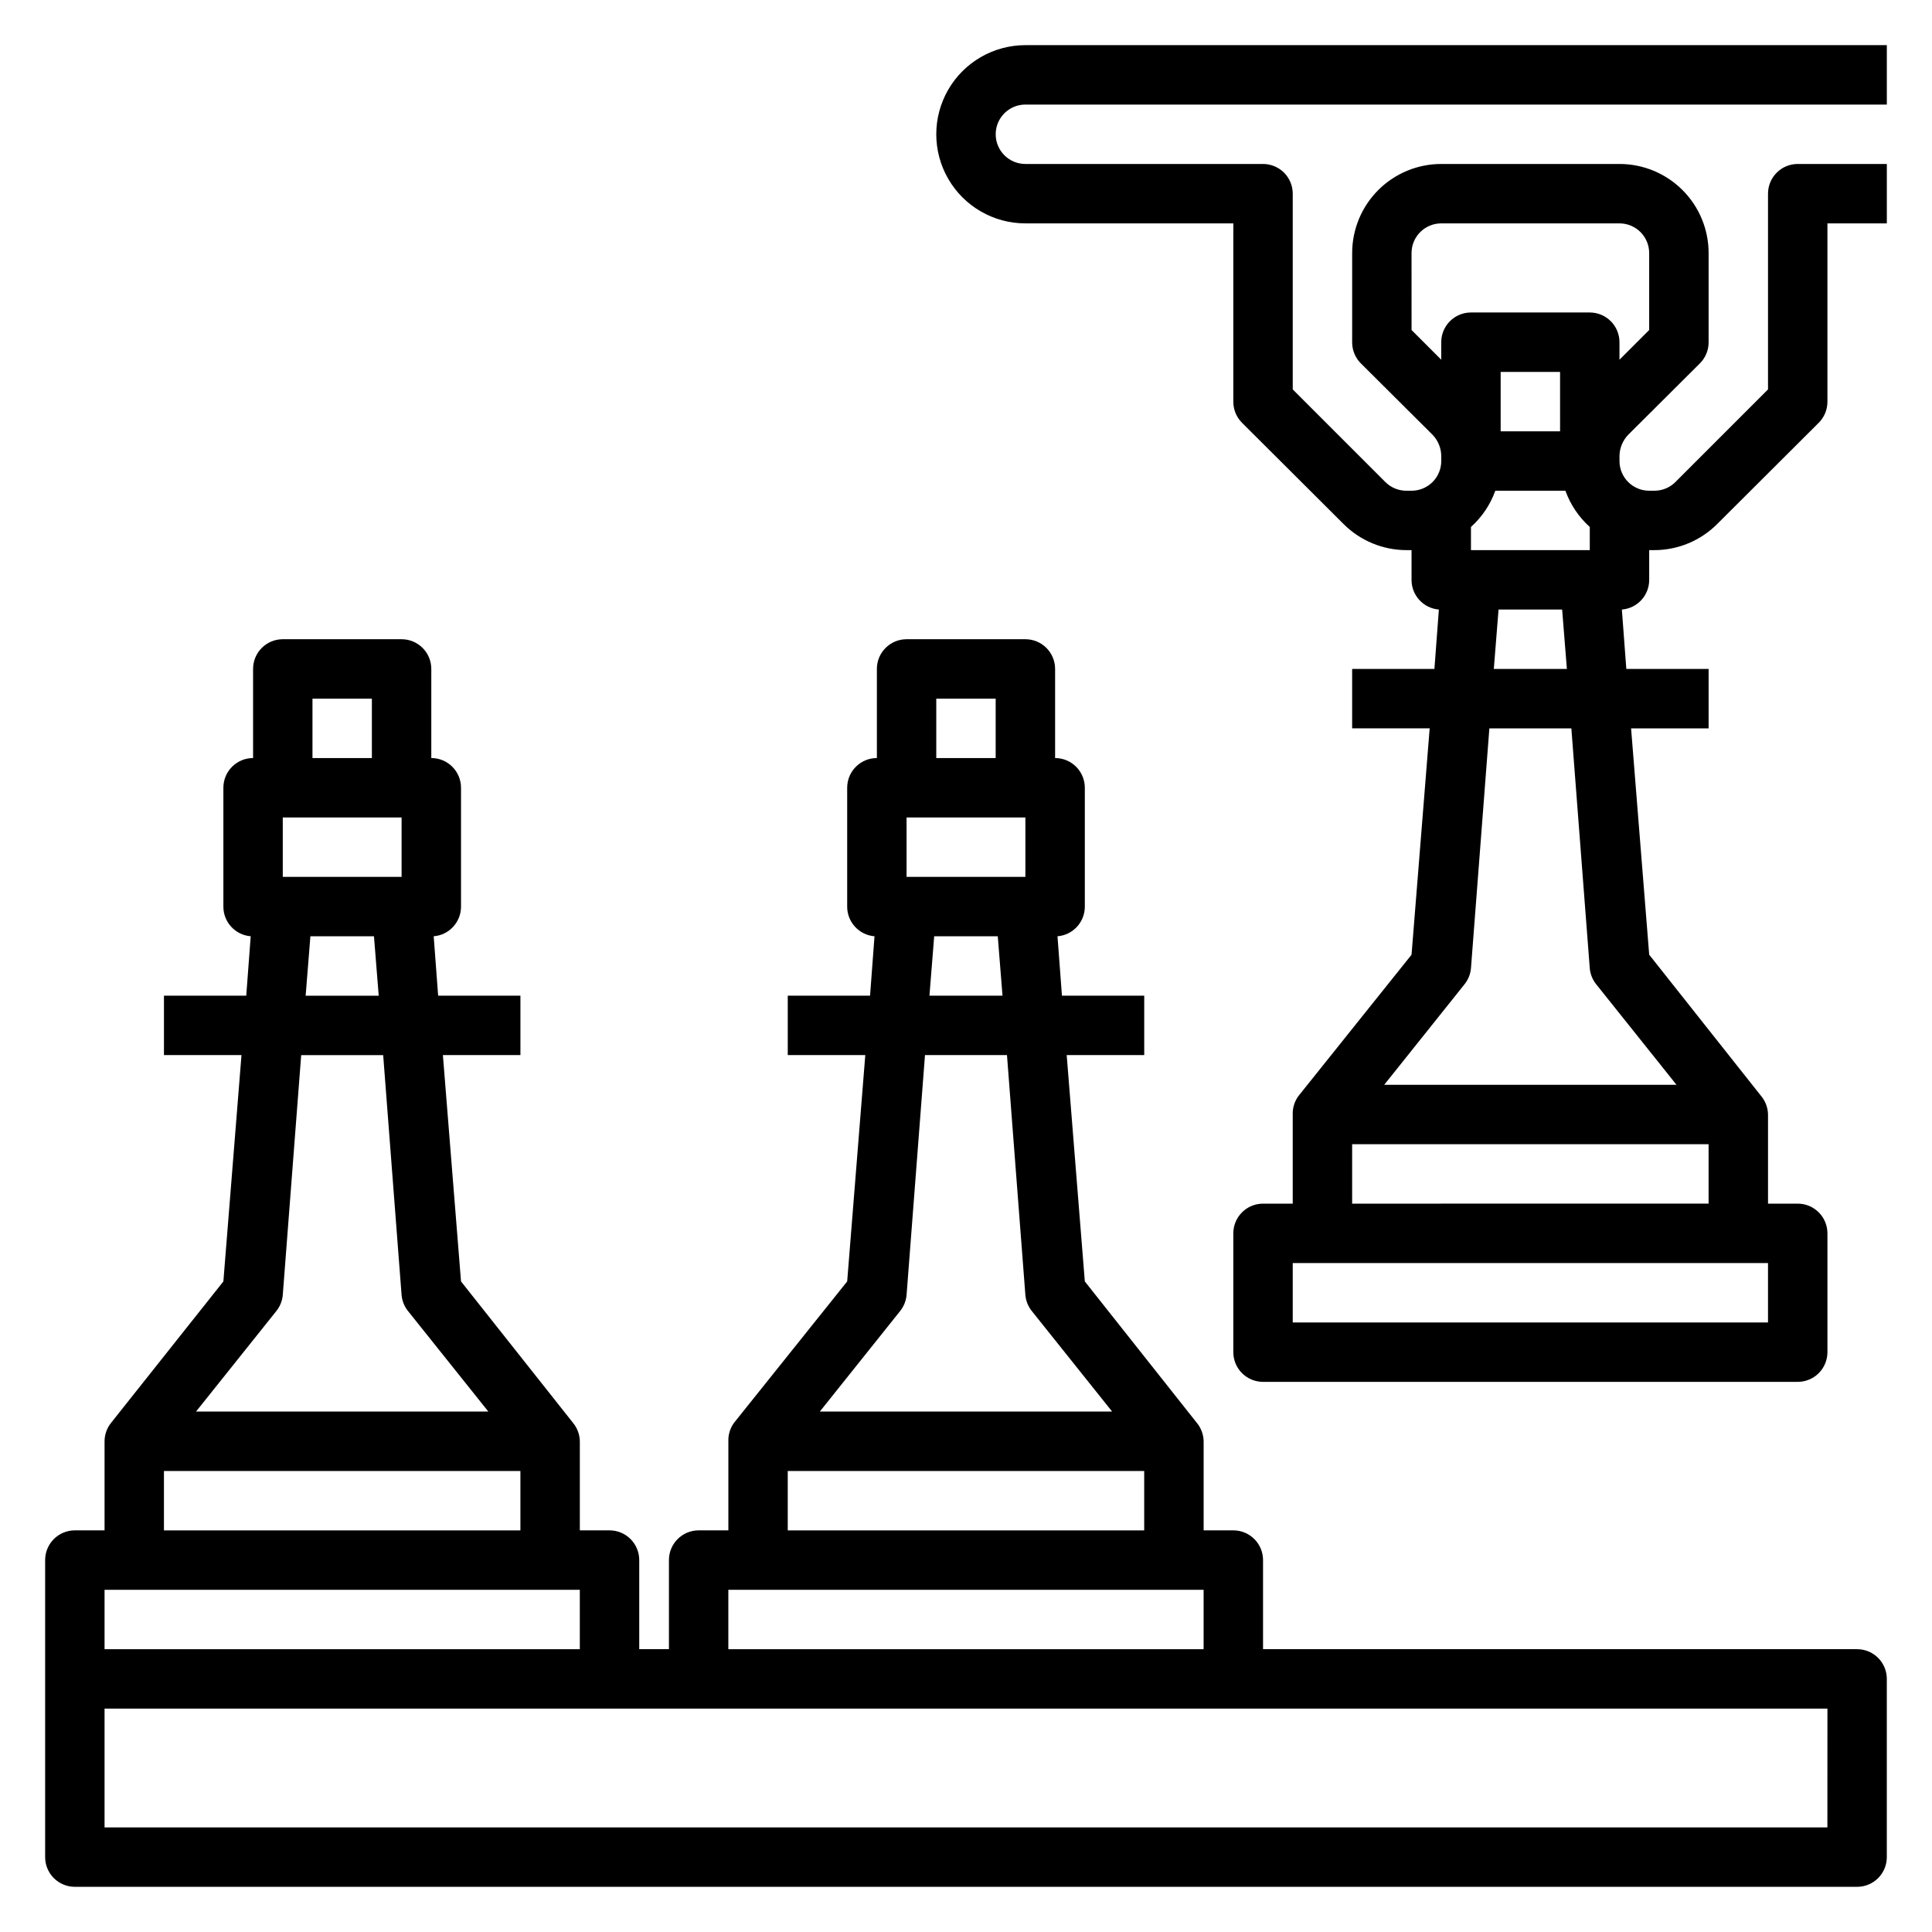
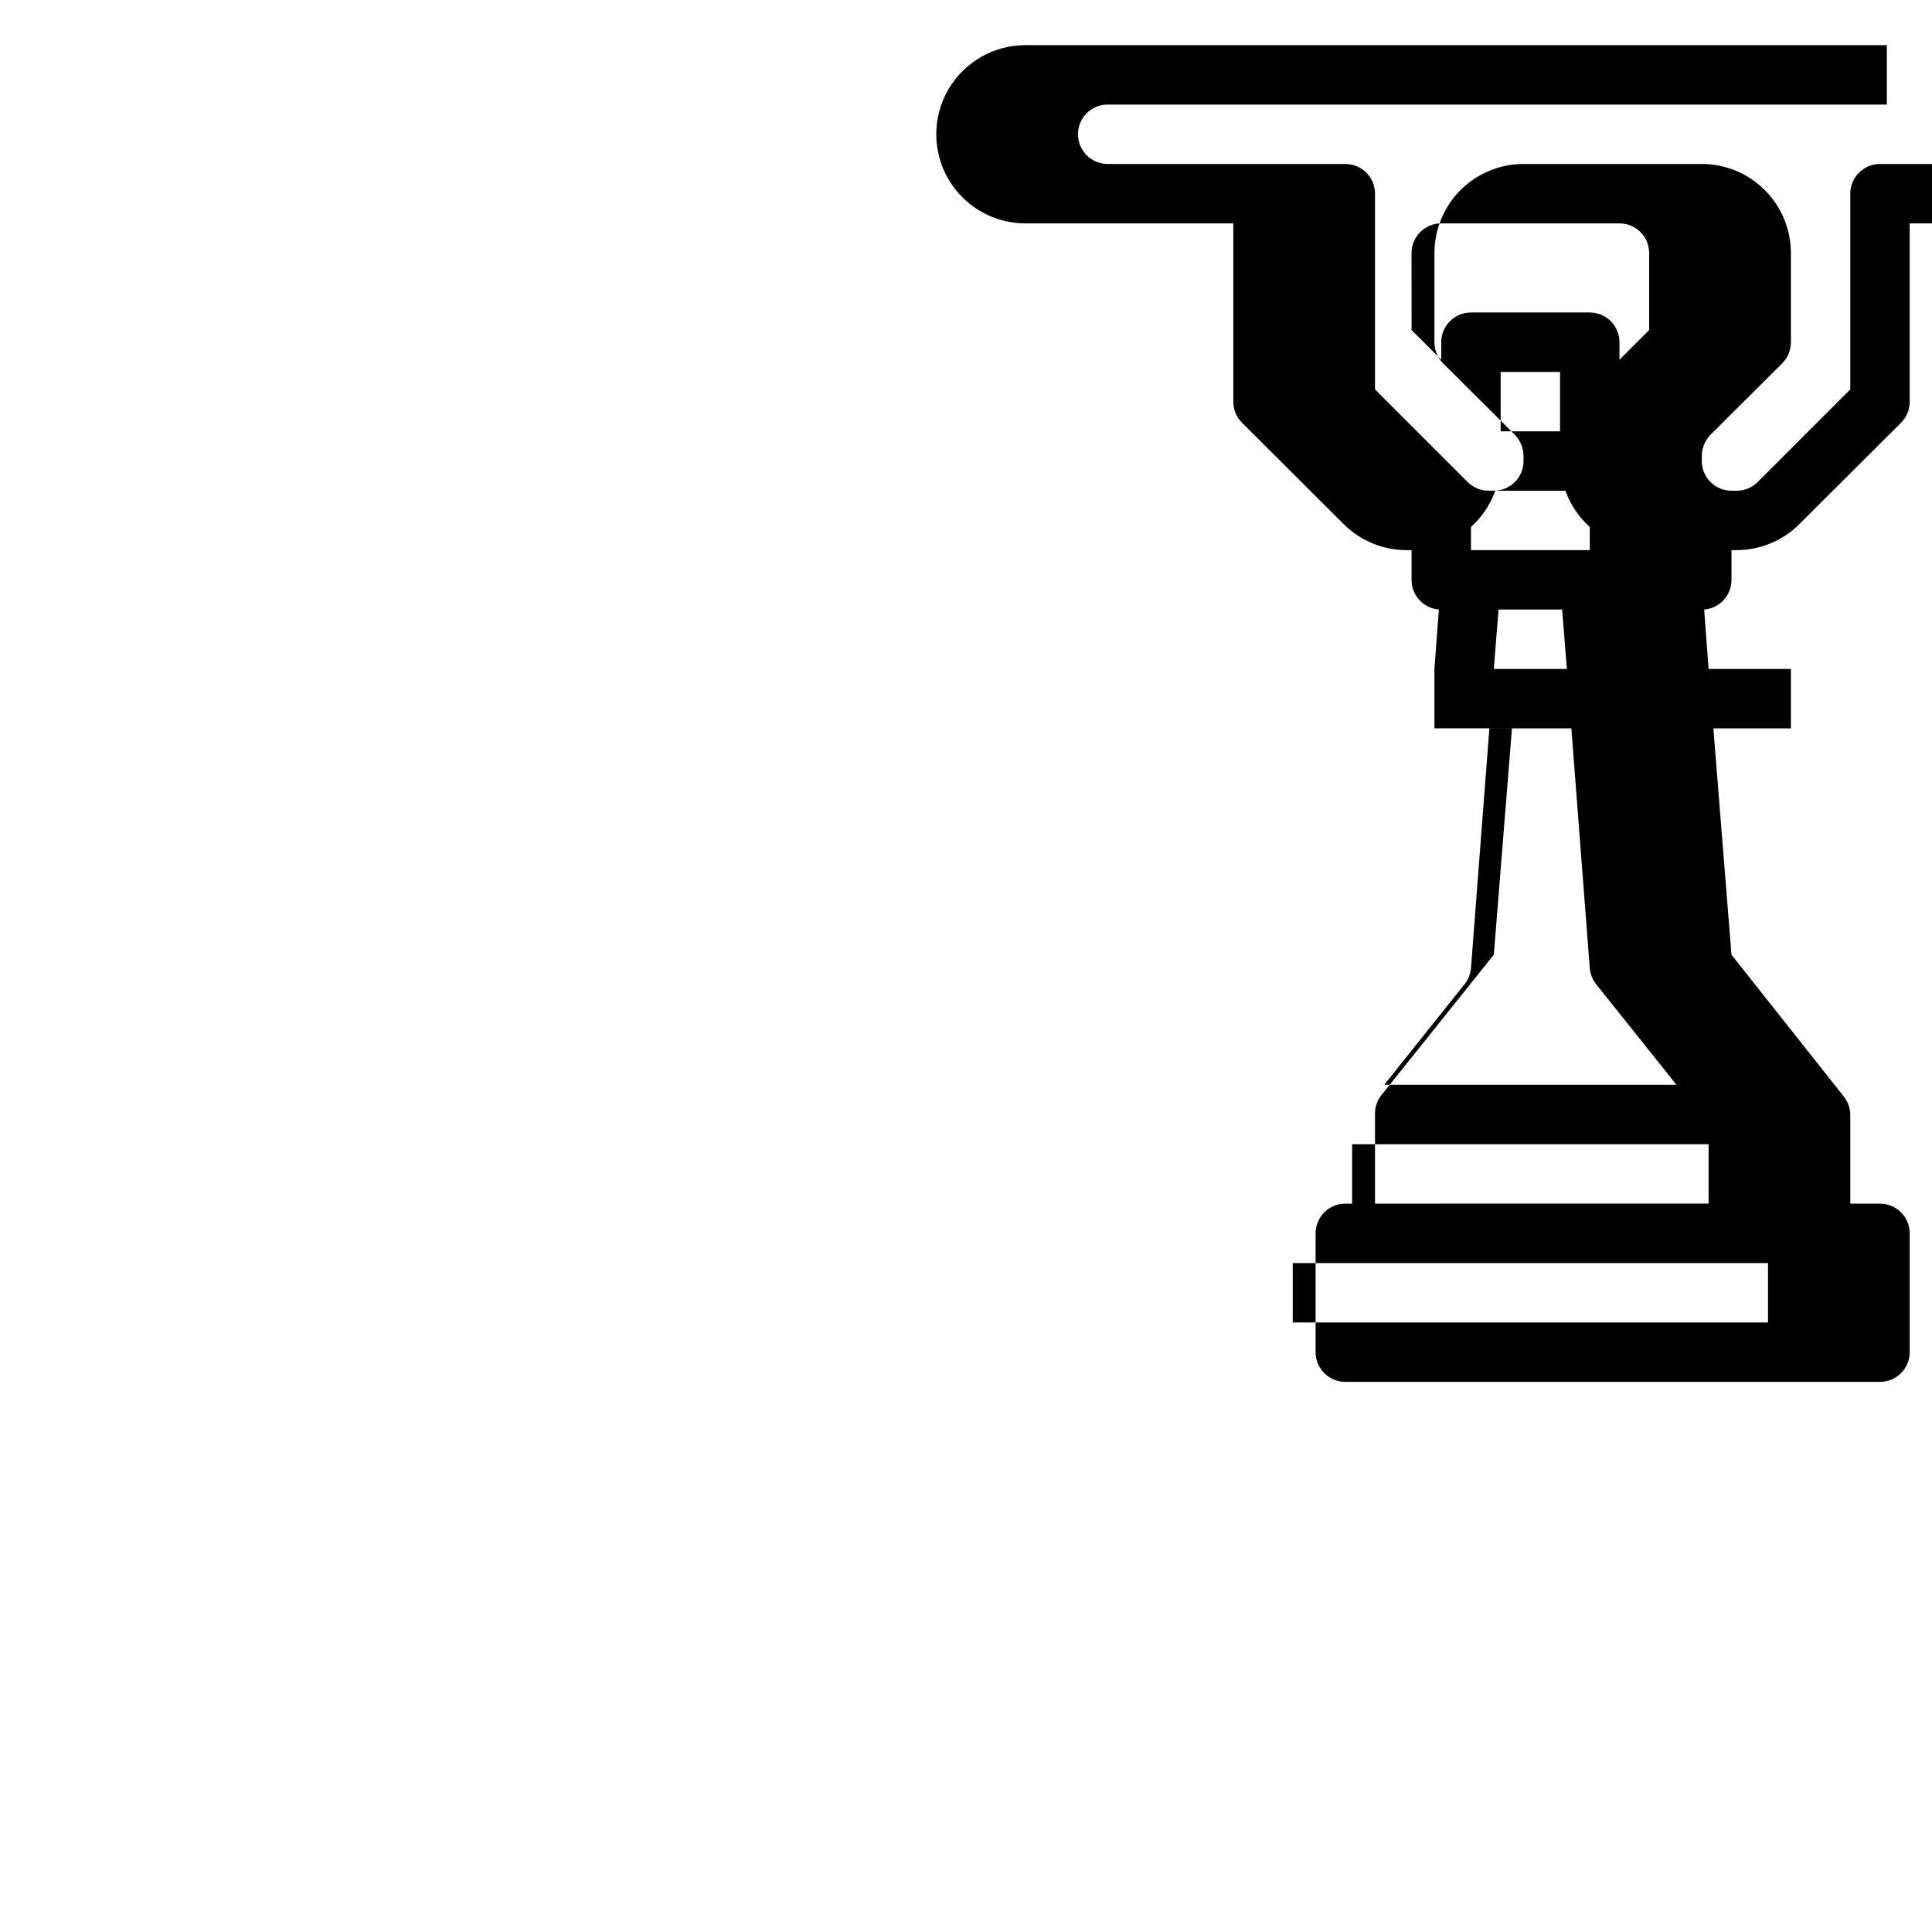
<svg xmlns="http://www.w3.org/2000/svg" fill="#000000" width="800px" height="800px" version="1.1" viewBox="144 144 512 512">
  <g>
-     <path d="m636.16 581.05h-157.44v-23.617c0-2.086-0.828-4.09-2.305-5.566-1.477-1.477-3.481-2.305-5.566-2.305h-7.871v-23.617c-0.035-1.785-0.672-3.504-1.812-4.879l-29.676-37.473-4.805-59.984h20.547v-15.742h-21.805l-1.18-15.742v-0.004c4.098-0.328 7.254-3.758 7.242-7.871v-31.488c0-2.086-0.832-4.09-2.309-5.566-1.477-1.477-3.477-2.305-5.566-2.305v-23.617c0-2.086-0.828-4.09-2.305-5.566-1.477-1.477-3.477-2.305-5.566-2.305h-31.488c-4.348 0-7.871 3.523-7.871 7.871v23.617c-4.348 0-7.871 3.523-7.871 7.871v31.488c-0.016 4.113 3.141 7.543 7.242 7.871l-1.18 15.742-21.809 0.004v15.742h20.547l-4.801 59.984-29.992 37.473c-1.027 1.414-1.555 3.133-1.496 4.879v23.617h-7.875c-4.348 0-7.871 3.523-7.871 7.871v23.617h-7.871v-23.617c0-2.086-0.828-4.09-2.305-5.566-1.477-1.477-3.481-2.305-5.566-2.305h-7.871v-23.617c-0.035-1.785-0.672-3.504-1.812-4.879l-29.676-37.473-4.805-59.984h20.547v-15.742h-21.805l-1.18-15.742v-0.004c4.098-0.328 7.254-3.758 7.242-7.871v-31.488c0-2.086-0.832-4.09-2.309-5.566-1.477-1.477-3.477-2.305-5.566-2.305v-23.617c0-2.086-0.828-4.09-2.305-5.566-1.477-1.477-3.477-2.305-5.566-2.305h-31.488c-4.348 0-7.871 3.523-7.871 7.871v23.617c-4.348 0-7.871 3.523-7.871 7.871v31.488c-0.016 4.113 3.141 7.543 7.242 7.871l-1.18 15.742-21.809 0.004v15.742h20.547l-4.801 59.984-29.758 37.473c-1.109 1.387-1.723 3.106-1.73 4.879v23.617h-7.875c-4.348 0-7.871 3.523-7.871 7.871v78.723c0 2.086 0.832 4.09 2.305 5.566 1.477 1.477 3.481 2.305 5.566 2.305h472.32c2.086 0 4.09-0.828 5.566-2.305 1.477-1.477 2.305-3.481 2.305-5.566v-47.234c0-2.086-0.828-4.09-2.305-5.566-1.477-1.477-3.481-2.305-5.566-2.305zm-251.91-204.67v-15.746h31.488v15.742zm7.871-47.23h15.742v15.742h-15.742zm-0.551 62.977h16.848l1.258 15.742h-19.363zm-9.051 99.344c0.984-1.215 1.59-2.695 1.73-4.254l4.883-63.605h21.727l4.879 63.605c0.141 1.559 0.746 3.039 1.73 4.254l21.258 26.605h-77.461zm-29.758 42.352h94.465v15.742h-94.465zm-15.742 31.488h125.95v15.742h-125.95zm-118.08-188.93v-15.746h31.488v15.742zm7.871-47.23h15.742v15.742h-15.742zm-0.551 62.977h16.848l1.258 15.742h-19.363zm-9.051 99.344c0.984-1.215 1.59-2.695 1.73-4.254l4.883-63.605h21.727l4.879 63.605c0.141 1.559 0.746 3.039 1.73 4.254l21.258 26.605h-77.461zm-29.758 42.352h94.465v15.742h-94.465zm110.21 31.488v15.742h-125.95v-15.742zm330.62 62.977h-456.57v-31.488h456.58z" />
-     <path d="m415.74 171.71h228.29v-15.746h-228.29c-8.438 0-16.234 4.504-20.453 11.809-4.219 7.309-4.219 16.309 0 23.617 4.219 7.305 12.016 11.809 20.453 11.809h55.105v47.23c-0.012 2.094 0.809 4.106 2.281 5.59l26.922 26.844c4.426 4.43 10.43 6.922 16.691 6.926h1.336v7.875c-0.012 4.109 3.144 7.543 7.242 7.871l-1.18 15.742h-21.805v15.742h20.547l-4.805 59.988-29.992 37.473v-0.004c-1.027 1.418-1.551 3.133-1.496 4.883v23.617h-7.871c-4.348 0-7.871 3.523-7.871 7.871v31.488c0 2.086 0.828 4.09 2.305 5.566 1.477 1.477 3.481 2.305 5.566 2.305h141.7c2.09 0 4.09-0.828 5.566-2.305 1.477-1.477 2.309-3.481 2.309-5.566v-31.488c0-2.09-0.832-4.09-2.309-5.566-1.477-1.477-3.477-2.305-5.566-2.305h-7.871v-23.617c-0.031-1.785-0.672-3.508-1.809-4.883l-29.68-37.469-4.801-59.984h20.547v-15.746h-21.809l-1.18-15.742c4.102-0.328 7.254-3.762 7.242-7.871v-7.875h1.34c6.262-0.004 12.262-2.496 16.688-6.926l26.922-26.844c1.473-1.484 2.297-3.496 2.285-5.59v-47.23h15.742v-15.746h-23.617c-4.348 0-7.871 3.523-7.871 7.871v51.875l-24.562 24.562h0.004c-1.488 1.477-3.5 2.297-5.59 2.285h-1.34c-4.348 0-7.871-3.523-7.871-7.871v-1.34c0.027-2.086 0.844-4.082 2.281-5.59l19.051-18.973c1.473-1.484 2.297-3.496 2.285-5.586v-23.617c0-6.266-2.488-12.27-6.918-16.699-4.43-4.43-10.438-6.918-16.699-6.918h-47.234c-6.262 0-12.27 2.488-16.699 6.918-4.426 4.43-6.914 10.434-6.914 16.699v23.617c-0.012 2.09 0.809 4.102 2.281 5.586l19.051 18.973c1.438 1.508 2.254 3.504 2.281 5.59v1.34c0 2.086-0.828 4.09-2.305 5.566-1.477 1.473-3.477 2.305-5.566 2.305h-1.34 0.004c-2.094 0.012-4.106-0.809-5.59-2.285l-24.562-24.559v-51.879c0-2.086-0.828-4.09-2.305-5.566-1.477-1.473-3.481-2.305-5.566-2.305h-62.977c-4.348 0-7.871-3.523-7.871-7.871 0-4.348 3.523-7.871 7.871-7.871zm196.8 322.75h-125.95v-15.742h125.95zm-110.21-31.484v-15.746h94.465v15.742zm62.977-62.348c0.141 1.559 0.742 3.035 1.73 4.25l21.254 26.609h-77.461l21.254-26.609c0.988-1.215 1.59-2.691 1.734-4.25l4.879-63.605h21.727zm-25.43-79.352 1.258-15.742h16.848l1.258 15.742zm25.43-31.488h-31.488v-6.141c2.914-2.613 5.133-5.914 6.453-9.602h18.578c1.324 3.688 3.539 6.988 6.457 9.602zm-7.871-31.488h-15.746v-15.742h15.742zm-39.359-26.844-0.004-20.387c0-4.348 3.523-7.871 7.871-7.871h47.234c2.086 0 4.09 0.828 5.566 2.305 1.477 1.477 2.305 3.477 2.305 5.566v20.387l-7.871 7.871v-4.641c0-2.09-0.828-4.09-2.305-5.566-1.477-1.477-3.481-2.309-5.566-2.309h-31.488c-4.348 0-7.875 3.527-7.875 7.875v4.644z" />
+     <path d="m415.74 171.71h228.29v-15.746h-228.29c-8.438 0-16.234 4.504-20.453 11.809-4.219 7.309-4.219 16.309 0 23.617 4.219 7.305 12.016 11.809 20.453 11.809h55.105v47.23c-0.012 2.094 0.809 4.106 2.281 5.59l26.922 26.844c4.426 4.43 10.43 6.922 16.691 6.926h1.336v7.875c-0.012 4.109 3.144 7.543 7.242 7.871l-1.18 15.742v15.742h20.547l-4.805 59.988-29.992 37.473v-0.004c-1.027 1.418-1.551 3.133-1.496 4.883v23.617h-7.871c-4.348 0-7.871 3.523-7.871 7.871v31.488c0 2.086 0.828 4.09 2.305 5.566 1.477 1.477 3.481 2.305 5.566 2.305h141.7c2.09 0 4.09-0.828 5.566-2.305 1.477-1.477 2.309-3.481 2.309-5.566v-31.488c0-2.09-0.832-4.09-2.309-5.566-1.477-1.477-3.477-2.305-5.566-2.305h-7.871v-23.617c-0.031-1.785-0.672-3.508-1.809-4.883l-29.68-37.469-4.801-59.984h20.547v-15.746h-21.809l-1.18-15.742c4.102-0.328 7.254-3.762 7.242-7.871v-7.875h1.34c6.262-0.004 12.262-2.496 16.688-6.926l26.922-26.844c1.473-1.484 2.297-3.496 2.285-5.59v-47.23h15.742v-15.746h-23.617c-4.348 0-7.871 3.523-7.871 7.871v51.875l-24.562 24.562h0.004c-1.488 1.477-3.5 2.297-5.59 2.285h-1.34c-4.348 0-7.871-3.523-7.871-7.871v-1.34c0.027-2.086 0.844-4.082 2.281-5.59l19.051-18.973c1.473-1.484 2.297-3.496 2.285-5.586v-23.617c0-6.266-2.488-12.27-6.918-16.699-4.43-4.43-10.438-6.918-16.699-6.918h-47.234c-6.262 0-12.27 2.488-16.699 6.918-4.426 4.43-6.914 10.434-6.914 16.699v23.617c-0.012 2.09 0.809 4.102 2.281 5.586l19.051 18.973c1.438 1.508 2.254 3.504 2.281 5.59v1.34c0 2.086-0.828 4.09-2.305 5.566-1.477 1.473-3.477 2.305-5.566 2.305h-1.34 0.004c-2.094 0.012-4.106-0.809-5.59-2.285l-24.562-24.559v-51.879c0-2.086-0.828-4.09-2.305-5.566-1.477-1.473-3.481-2.305-5.566-2.305h-62.977c-4.348 0-7.871-3.523-7.871-7.871 0-4.348 3.523-7.871 7.871-7.871zm196.8 322.75h-125.95v-15.742h125.95zm-110.21-31.484v-15.746h94.465v15.742zm62.977-62.348c0.141 1.559 0.742 3.035 1.73 4.25l21.254 26.609h-77.461l21.254-26.609c0.988-1.215 1.59-2.691 1.734-4.25l4.879-63.605h21.727zm-25.43-79.352 1.258-15.742h16.848l1.258 15.742zm25.43-31.488h-31.488v-6.141c2.914-2.613 5.133-5.914 6.453-9.602h18.578c1.324 3.688 3.539 6.988 6.457 9.602zm-7.871-31.488h-15.746v-15.742h15.742zm-39.359-26.844-0.004-20.387c0-4.348 3.523-7.871 7.871-7.871h47.234c2.086 0 4.09 0.828 5.566 2.305 1.477 1.477 2.305 3.477 2.305 5.566v20.387l-7.871 7.871v-4.641c0-2.09-0.828-4.09-2.305-5.566-1.477-1.477-3.481-2.309-5.566-2.309h-31.488c-4.348 0-7.875 3.527-7.875 7.875v4.644z" />
  </g>
</svg>